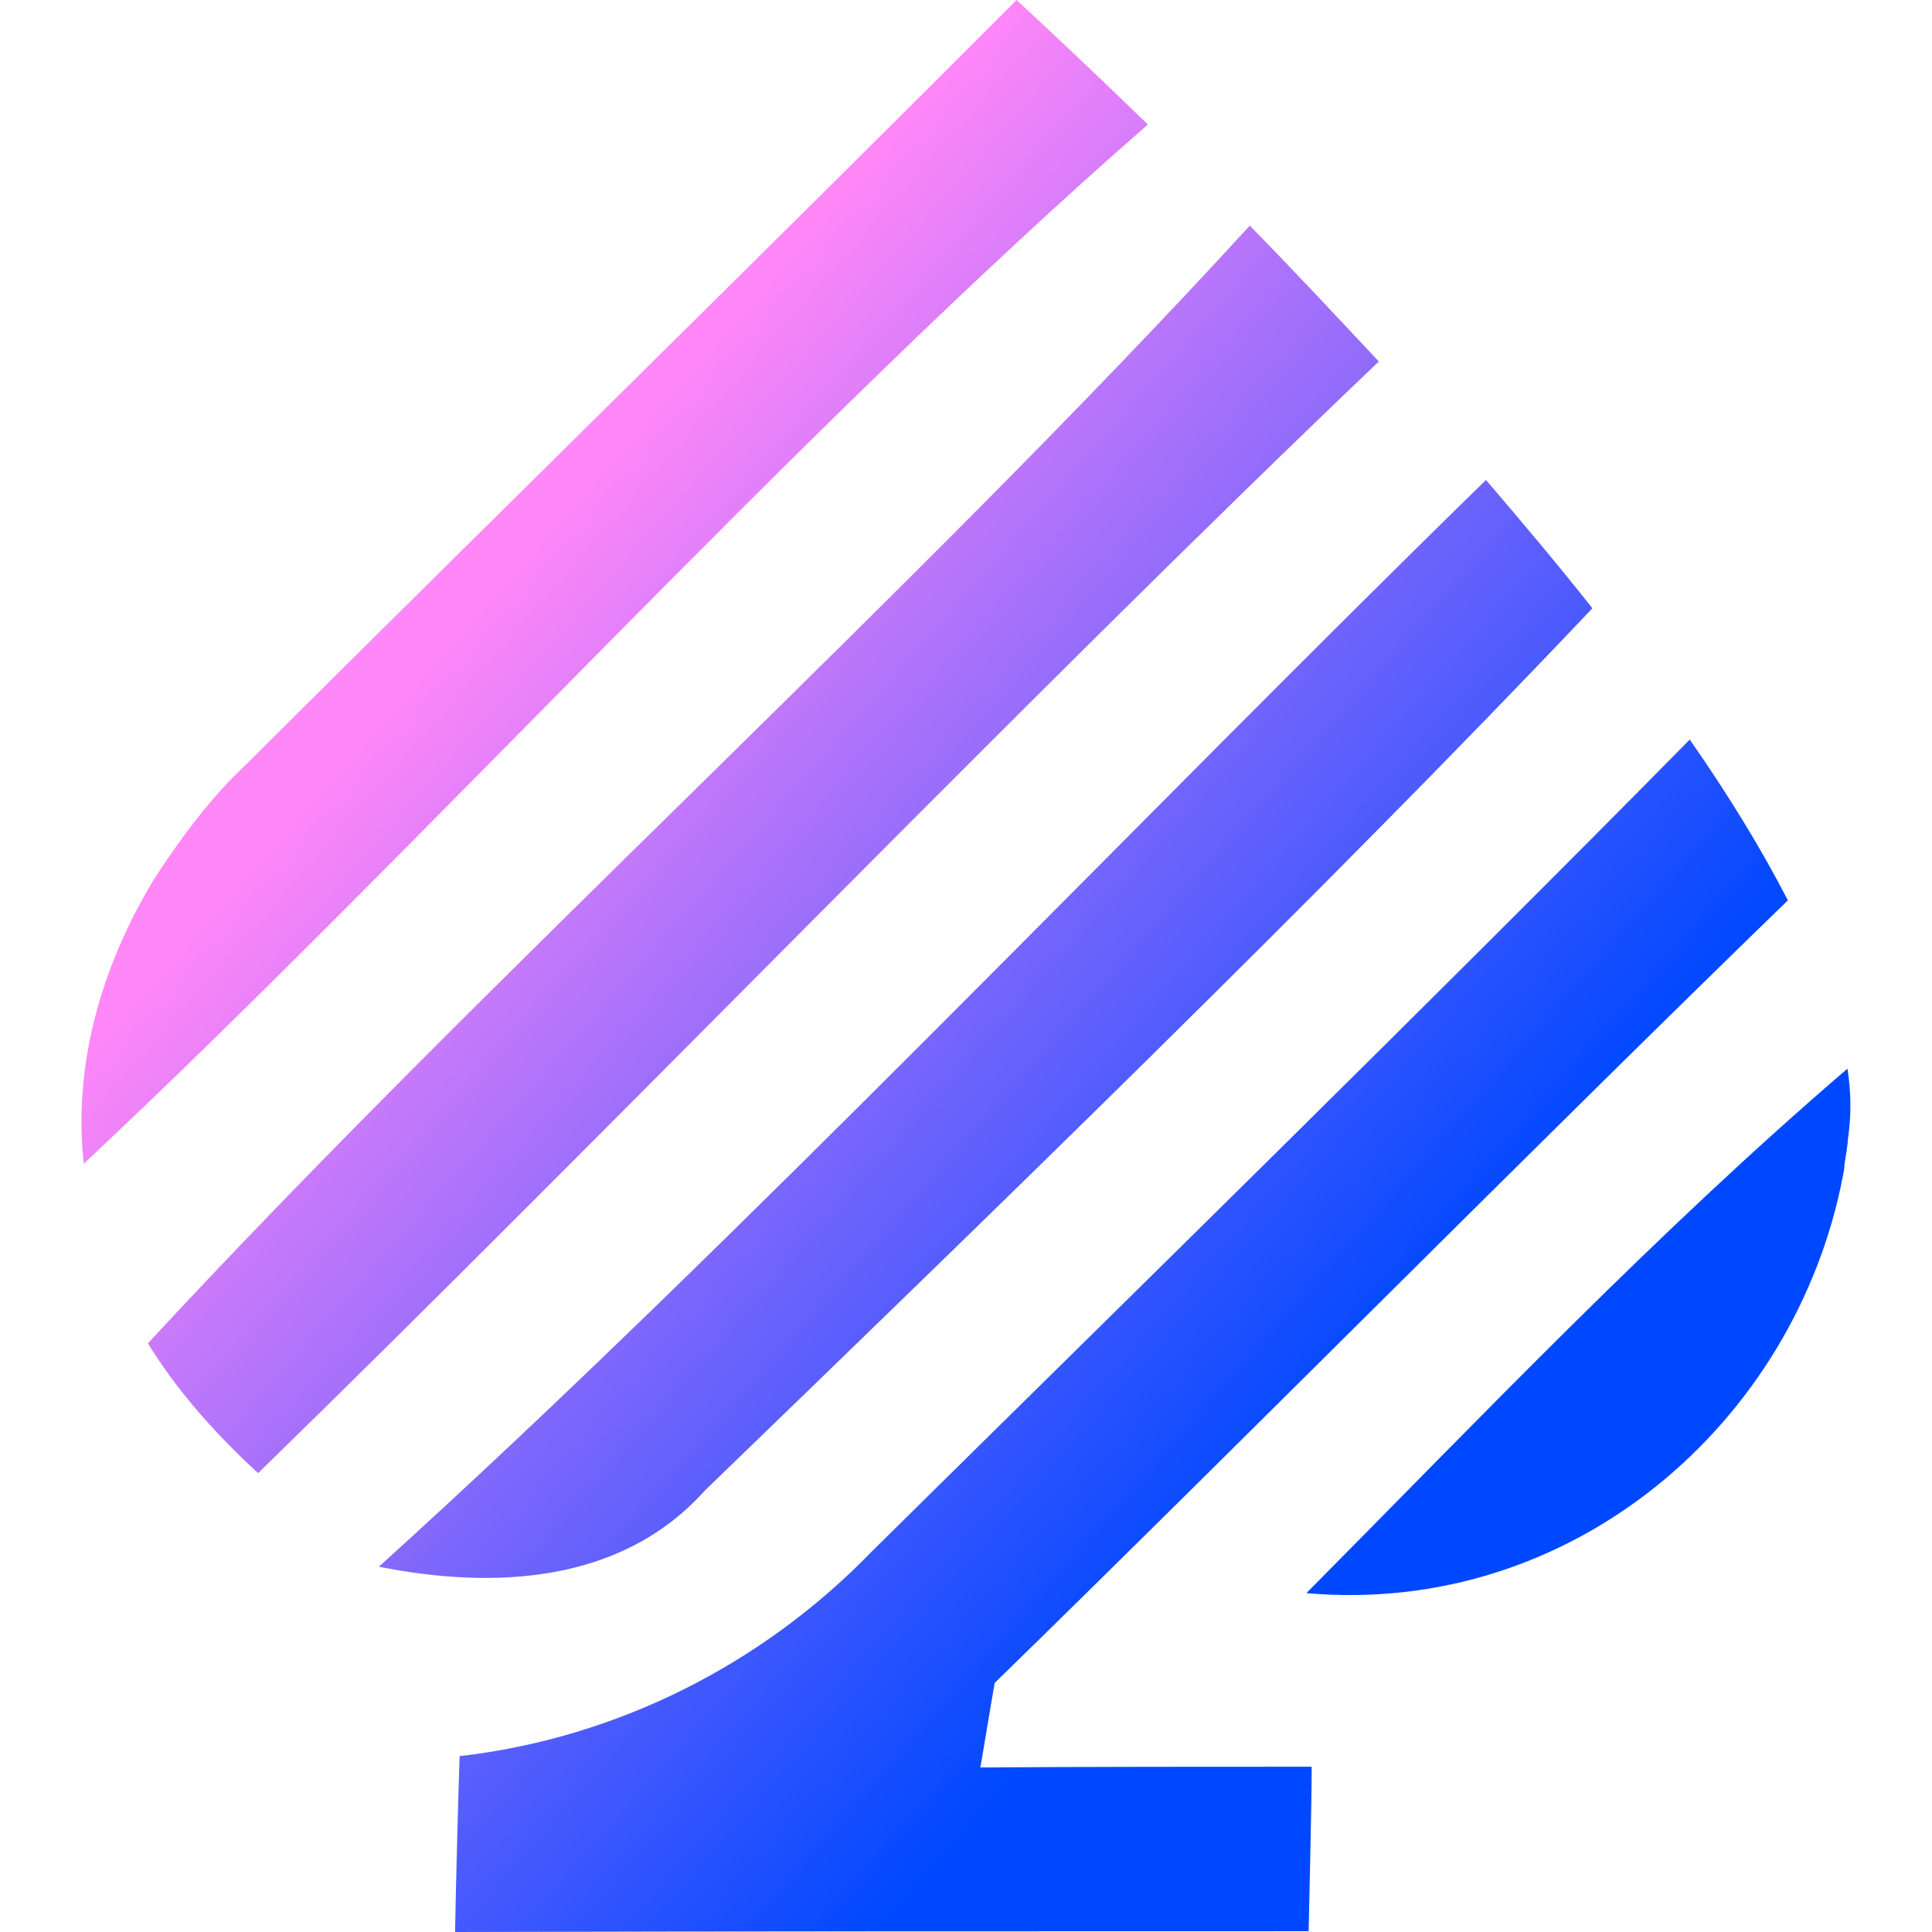
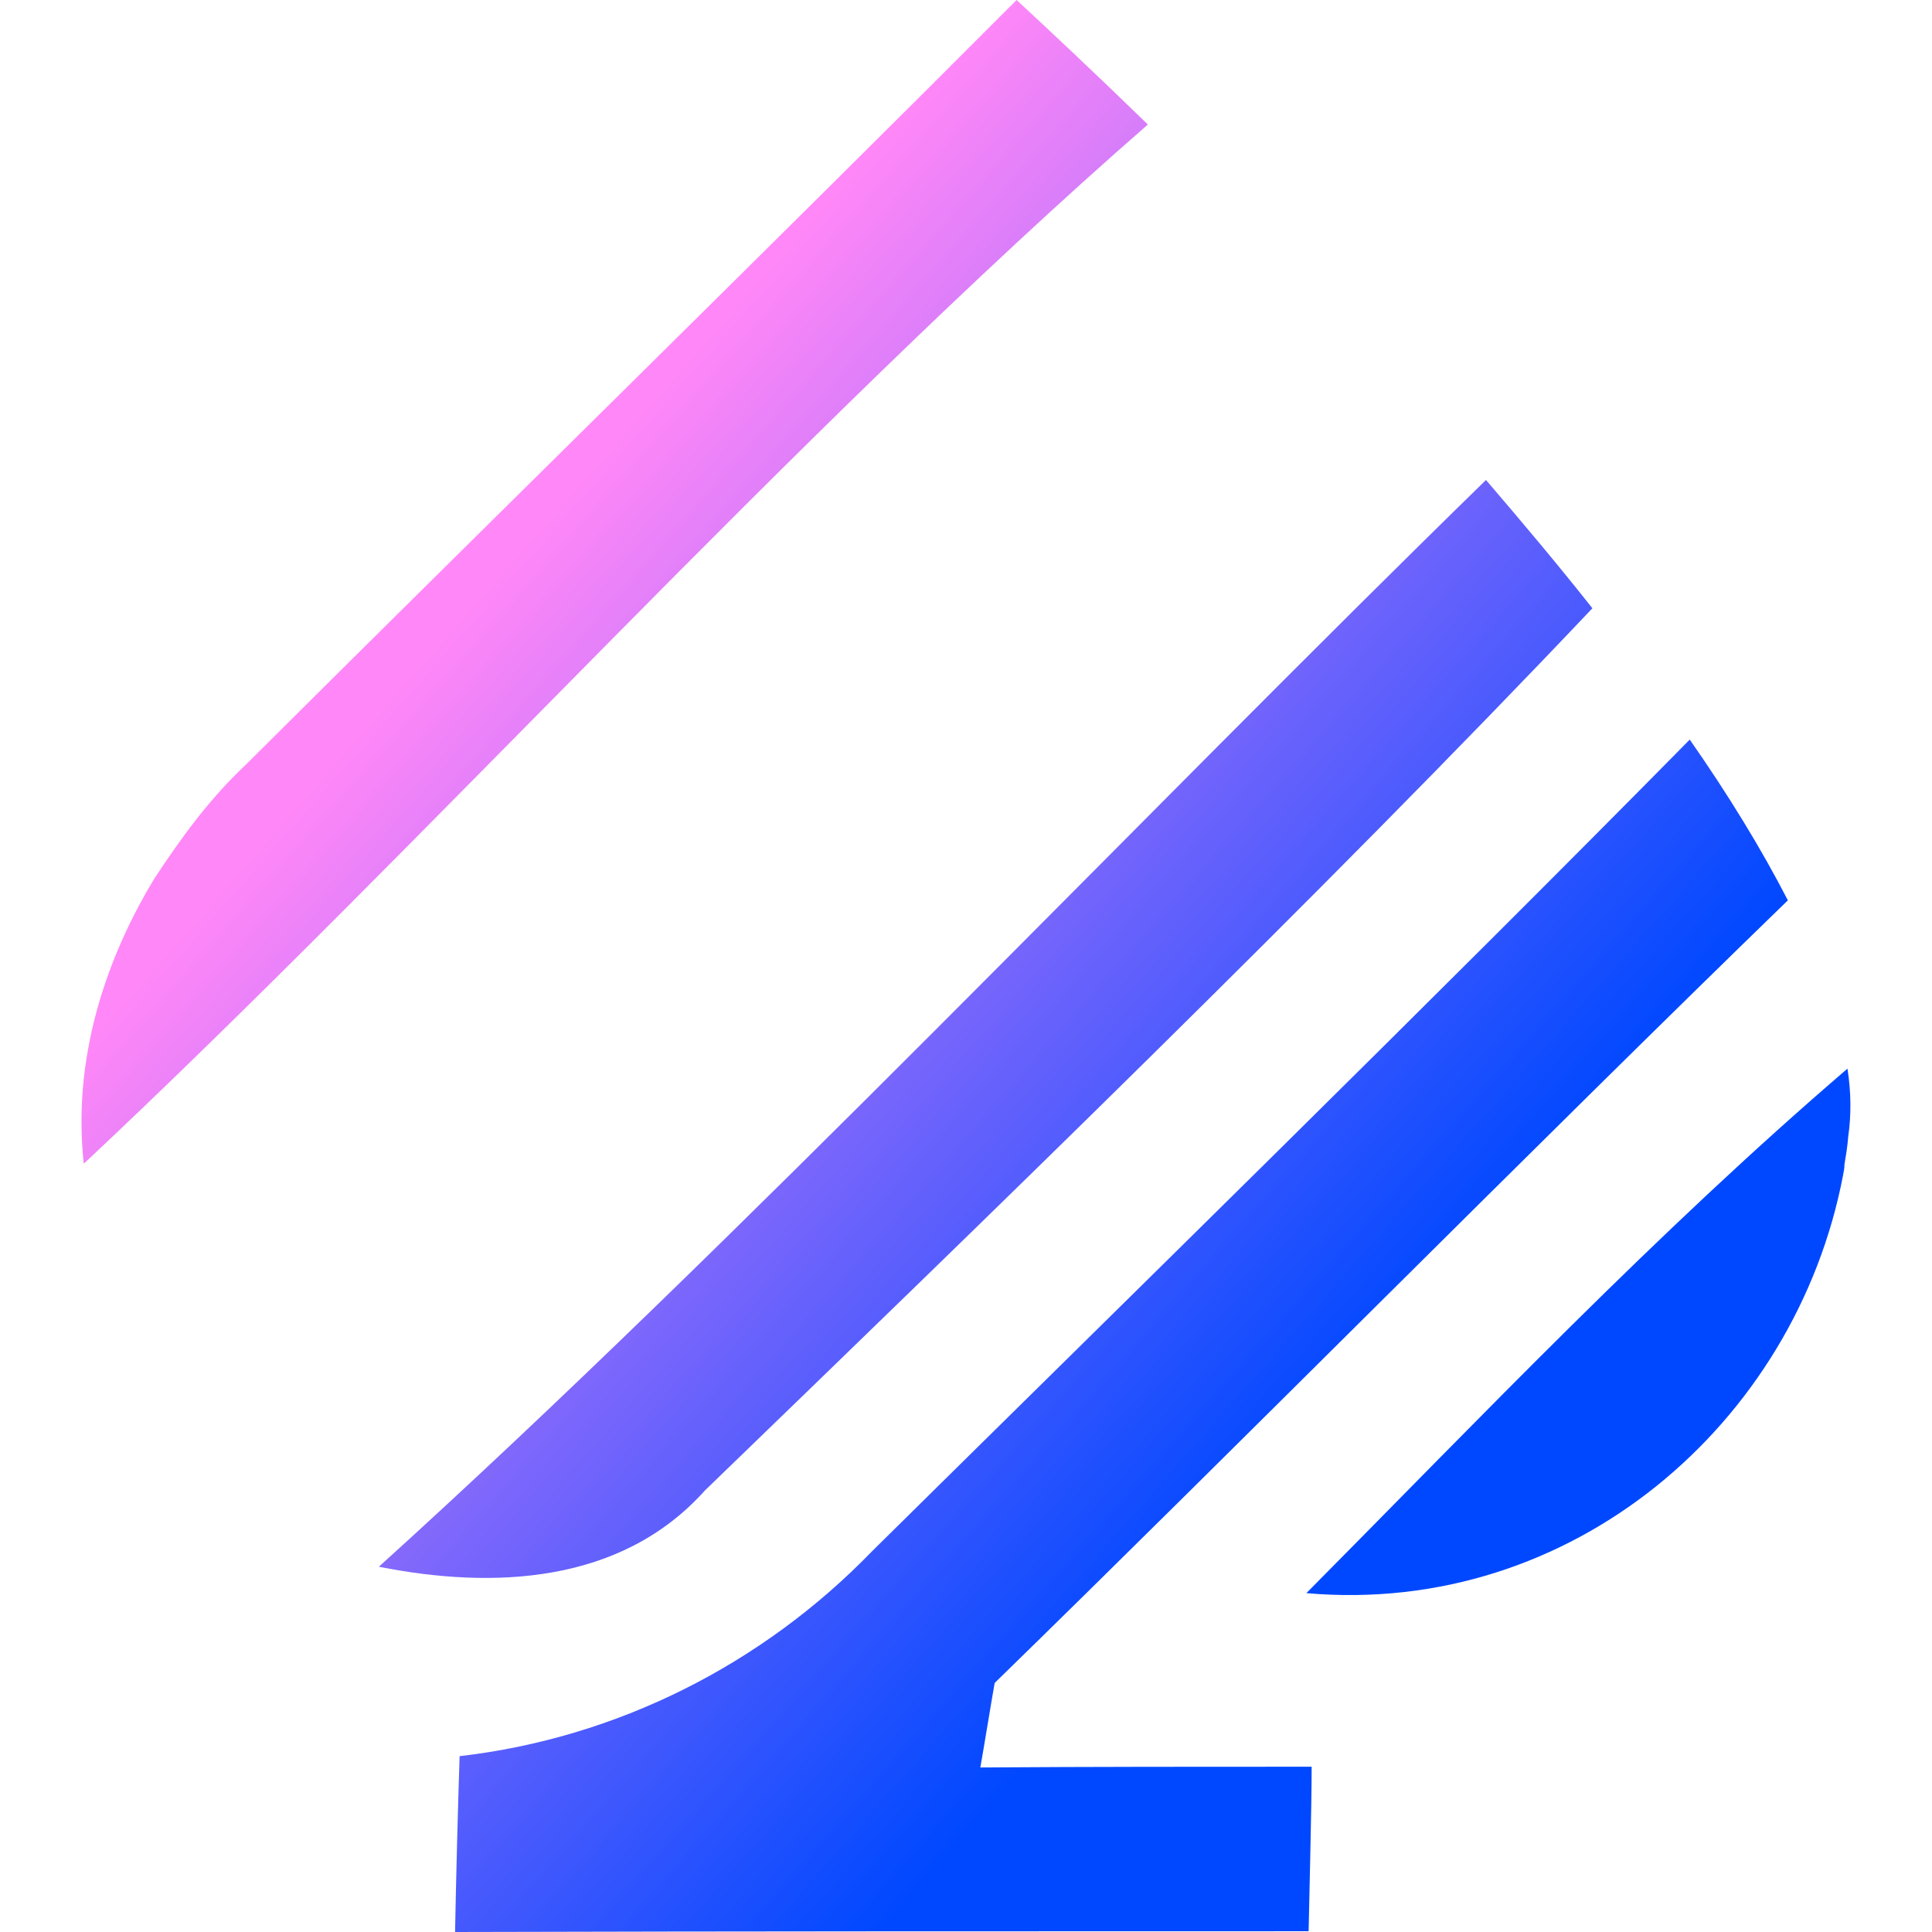
<svg xmlns="http://www.w3.org/2000/svg" version="1.1" id="Layer_1" x="0px" y="0px" viewBox="0 0 256 256" style="enable-background:new 0 0 256 256;" xml:space="preserve">
  <style type="text/css"> .st0{fill:url(#SVGID_1_);} .st1{fill:url(#SVGID_2_);} .st2{fill:url(#SVGID_3_);} .st3{fill:url(#SVGID_4_);} .st4{fill:url(#SVGID_5_);} </style>
  <g>
    <g>
      <g>
        <linearGradient id="SVGID_1_" gradientUnits="userSpaceOnUse" x1="57.65" y1="63.654" x2="221.39" y2="207.684">
          <stop offset="6.703911e-02" style="stop-color:#FF87F8" />
          <stop offset="0.785" style="stop-color:#0048FF" />
        </linearGradient>
        <path class="st0" d="M152.1,16.5C144.8,9.4,138.7,3.7,134.7,0C103.4,31.4,63.1,70.9,32.6,101.3c-4.8,4.5-8.6,9.7-12.2,15.2 c-5.2,8.6-11,22.1-9.3,37.7C55.6,112.5,106.1,56.6,152.1,16.5z" />
      </g>
      <linearGradient id="SVGID_2_" gradientUnits="userSpaceOnUse" x1="51.82" y1="70.281" x2="215.56" y2="214.312">
        <stop offset="6.703911e-02" style="stop-color:#FF87F8" />
        <stop offset="0.785" style="stop-color:#0048FF" />
      </linearGradient>
-       <path class="st1" d="M182.7,47.9c-5.9-6.3-11.6-12.4-17.1-18C121.7,77.9,63.7,130.3,19.6,178c3.5,5.7,8.3,11.4,14.6,17.2 C80.9,149.7,135.2,93.2,182.7,47.9z" />
      <linearGradient id="SVGID_3_" gradientUnits="userSpaceOnUse" x1="50.691" y1="71.566" x2="214.43" y2="215.596">
        <stop offset="6.703911e-02" style="stop-color:#FF87F8" />
        <stop offset="0.785" style="stop-color:#0048FF" />
      </linearGradient>
      <path class="st2" d="M93.4,197.5c36.2-35,81.8-79.1,117.6-116.9c-4.5-5.7-9.3-11.4-14.1-17C151.2,108.2,97.3,165,50.2,207.6 C65.3,210.6,82.3,209.9,93.4,197.5z" />
      <g>
        <linearGradient id="SVGID_4_" gradientUnits="userSpaceOnUse" x1="38.247" y1="85.712" x2="201.987" y2="229.742">
          <stop offset="6.703911e-02" style="stop-color:#FF87F8" />
          <stop offset="0.785" style="stop-color:#0048FF" />
        </linearGradient>
        <path class="st3" d="M131.8,223c31.8-31,71.5-71.1,105.1-103.7c-3.5-6.8-7.9-14-13-21.3c-33.7,34.2-75.6,75.2-108.3,107.5 c-14.6,15.1-33.9,24.8-54.7,27.2c-0.2,5.8-0.5,17.5-0.6,23.3c37.7-0.1,75.4-0.1,113.1-0.1c0.1-5.5,0.4-16.3,0.4-21.8 c-14.6,0-29.3,0-43.9,0.1C130.4,231.4,131.3,225.8,131.8,223z" />
      </g>
      <linearGradient id="SVGID_5_" gradientUnits="userSpaceOnUse" x1="67.765" y1="52.154" x2="231.505" y2="196.185">
        <stop offset="6.703911e-02" style="stop-color:#FF87F8" />
        <stop offset="0.785" style="stop-color:#0048FF" />
      </linearGradient>
      <path class="st4" d="M244.8,141.6c-25.3,21.7-48.3,45.9-71.7,69.5c35.2,3.1,64.8-22.5,71.1-55.3c0.1-0.5,0.2-1,0.2-1.5 c0.2-1.2,0.4-2.4,0.5-3.7C245.3,147.8,245.3,144.8,244.8,141.6z" />
    </g>
  </g>
</svg>